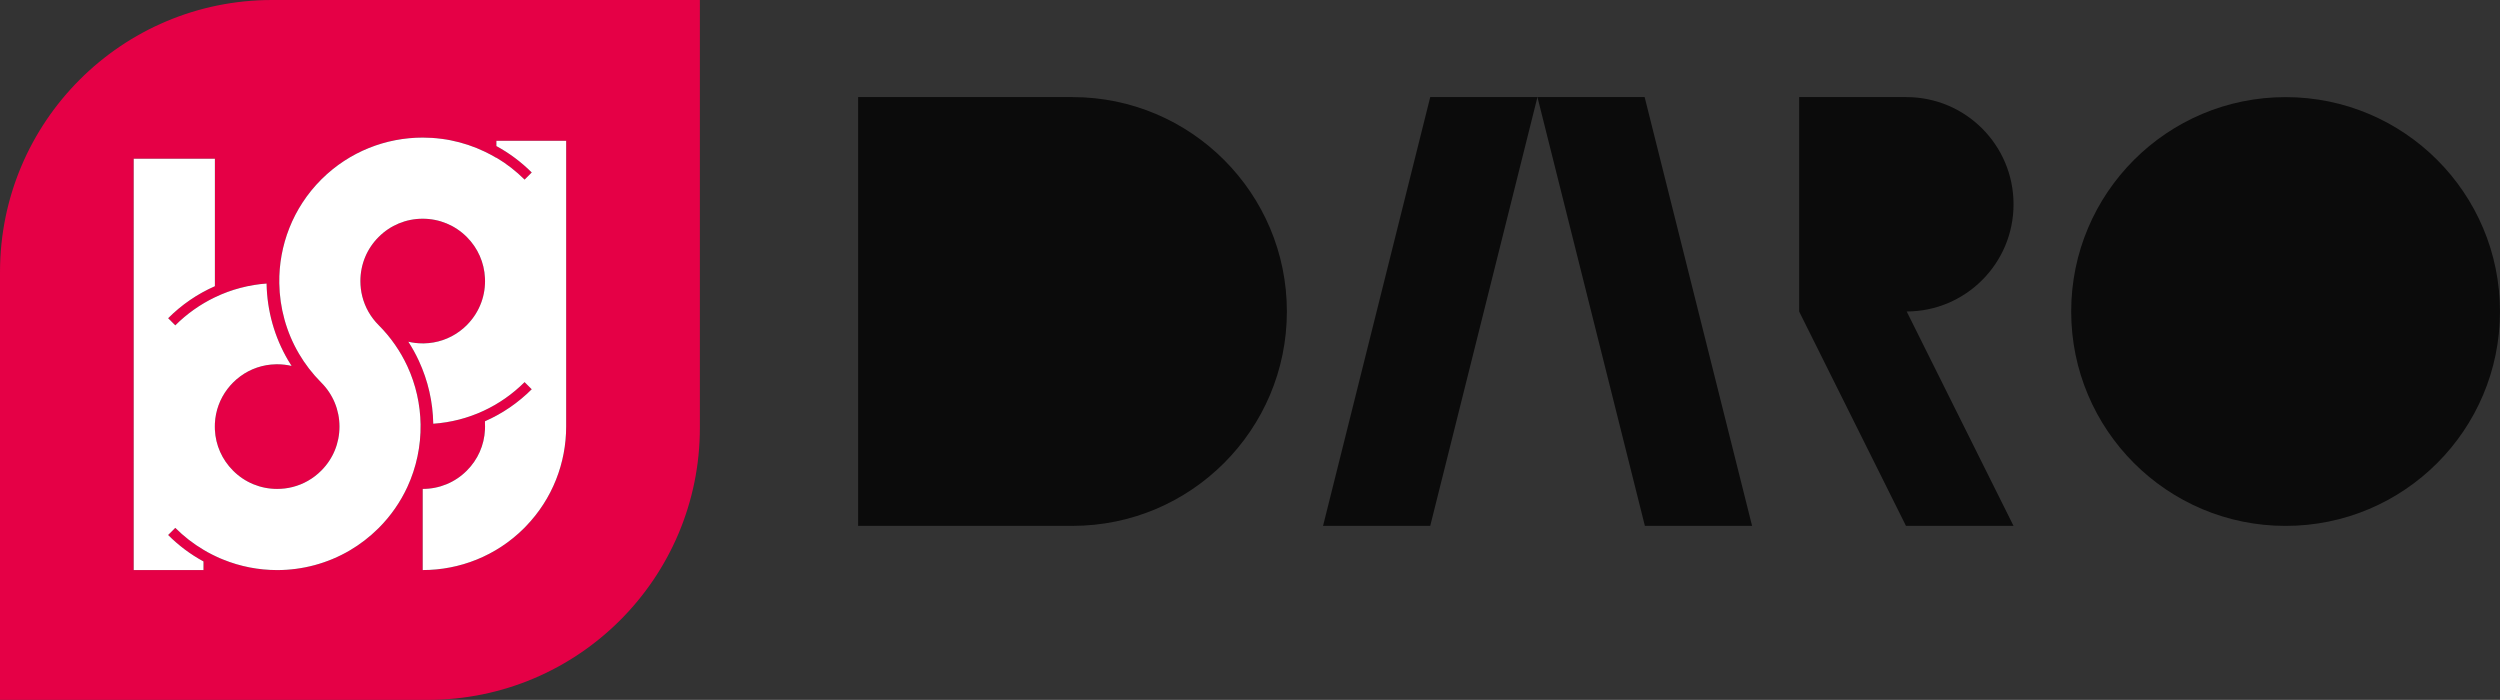
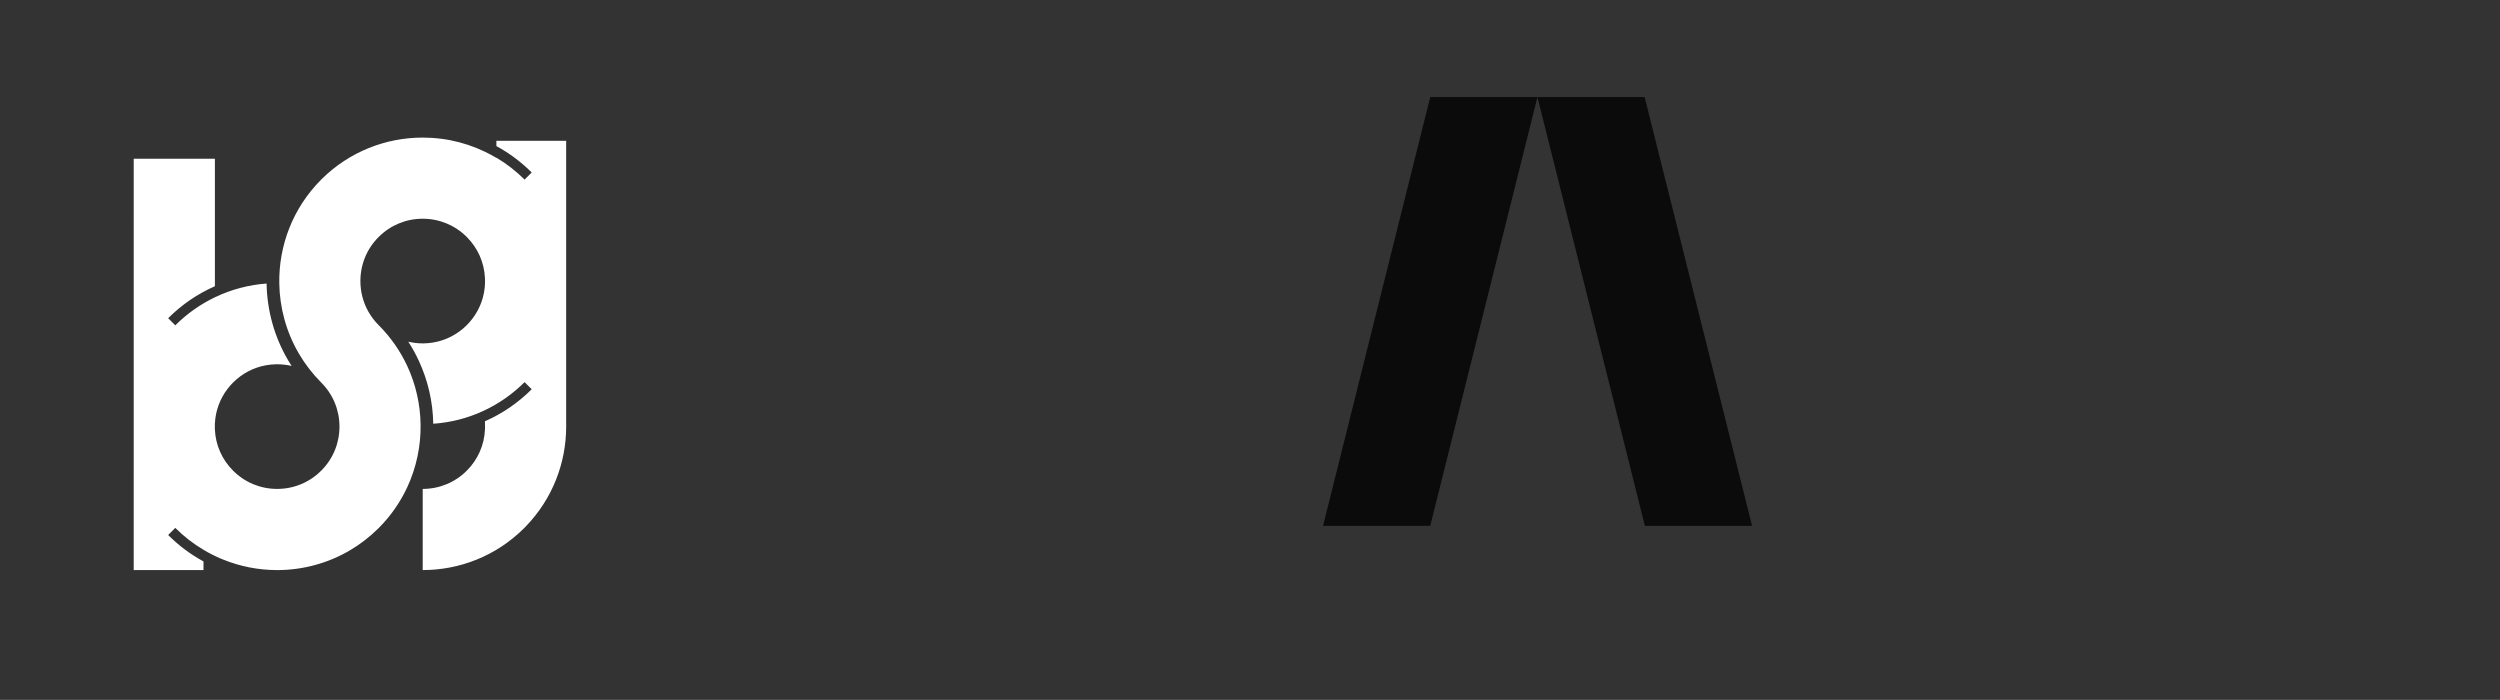
<svg xmlns="http://www.w3.org/2000/svg" id="uuid-20a925de-a294-489e-ad69-4dc7371a5a37" data-name="Ebene 1" viewBox="0 0 898.37 251.5">
  <rect x="0" y="0" width="898.37" height="251.5" fill="#333333" stroke="none" />
  <defs>
    <style>
      .uuid-b791ac60-d406-4279-8bc7-b2e116080d0b {
        fill: #fff;
      }

      .uuid-c92a1125-b564-48aa-ad13-4a40bfa349d4 {
        fill: #e50046;
      }

      .uuid-04a56515-48b4-4e92-a8a5-1941f218446c {
        fill: #0b0b0b;
      }
    </style>
  </defs>
-   <path class="uuid-c92a1125-b564-48aa-ad13-4a40bfa349d4" d="m97.77,0C43.78,0,0,43.77,0,97.77v153.73h153.72c54,0,97.78-43.78,97.78-97.78V0H97.77Zm105.68,153.3c0,12.96-4.85,25.93-14.55,35.91-.17.19-.35.37-.53.55-10.06,10.06-23.26,15.09-36.47,15.09v-29.16c5.99,0,11.61-2.32,15.84-6.56,3.97-3.96,6.26-9.15,6.53-14.71.02-.38.03-.75.03-1.12s-.01-.75-.03-1.12v-.8c6.31-2.77,11.99-6.7,16.8-11.5l-2.56-2.56c-4.27,4.26-9.27,7.78-14.81,10.34-5.54,2.56-11.61,4.17-18.01,4.61-.14-7.88-1.88-15.48-5.18-22.61-1.1-2.38-2.37-4.68-3.79-6.87,1.68.4,3.41.6,5.18.6.17,0,.34,0,.5,0,4.66-.1,9.07-1.61,12.76-4.34.91-.66,1.77-1.4,2.58-2.21.71-.72,1.37-1.47,1.97-2.26,1.85-2.41,3.17-5.14,3.91-8.06.36-1.43.58-2.9.65-4.4.02-.37.03-.75.03-1.12s-.01-.75-.03-1.12c-.27-5.56-2.56-10.75-6.53-14.72-4.23-4.23-9.85-6.56-15.84-6.56s-11.61,2.33-15.83,6.56c-4.24,4.23-6.56,9.86-6.56,15.84,0,1.88.23,3.74.68,5.52.98,3.88,2.98,7.42,5.88,10.32,4.4,4.4,7.83,9.41,10.31,14.75,3.07,6.63,4.65,13.78,4.76,20.95.11,7.68-1.48,15.38-4.76,22.48-2.48,5.35-5.91,10.35-10.31,14.75-.04.04-.08.08-.12.11-3.13,3.11-6.56,5.74-10.2,7.88-8.04,4.73-17.1,7.1-26.15,7.1-6.64,0-13.27-1.27-19.5-3.82-.4-.16-.79-.33-1.18-.49-.44-.2-.88-.4-1.31-.6-.46-.21-.93-.44-1.38-.67-.35-.18-.69-.36-1.03-.54-.18-.09-.36-.19-.53-.28-.52-.29-1.04-.58-1.54-.89-3.71-2.19-7.11-4.85-10.14-7.88l-2.56,2.56c3.74,3.75,8.01,6.96,12.7,9.5v3.11h-25.08V57.03h29.17v45.82c-6.3,2.77-11.99,6.69-16.79,11.5l2.56,2.56c4.12-4.12,8.93-7.53,14.23-10.08.02,0,.03-.01.04-.01,1.48-.72,2.99-1.36,4.52-1.92,1.5-.55,3.02-1.03,4.56-1.43,1.62-.44,3.27-.78,4.92-1.05,1.5-.25,3.02-.43,4.54-.53v.07c.17,9.69,2.84,19.19,7.72,27.49.4.69.83,1.38,1.27,2.05-1.68-.39-3.43-.6-5.19-.6-.17,0-.34,0-.51.01-4.65.1-9.07,1.61-12.75,4.33-.91.66-1.77,1.41-2.58,2.22-.71.71-1.38,1.47-1.98,2.26-2.75,3.58-4.34,7.9-4.56,12.46-.02.37-.02.74-.02,1.12s0,.74.02,1.12c.27,5.56,2.57,10.75,6.54,14.71,4.23,4.24,9.85,6.56,15.84,6.56,1.88,0,3.73-.23,5.52-.68,3.87-.98,7.42-2.98,10.31-5.88,4.23-4.22,6.56-9.85,6.56-15.83s-2.33-11.61-6.56-15.84l-.11-.11c-3.1-3.12-5.73-6.57-7.87-10.21-4.6-7.81-6.96-16.59-7.09-25.39-.2-13.45,4.83-26.98,15.07-37.23l.14-.14c10.04-9.95,23.19-14.94,36.33-14.94,2.21,0,4.42.14,6.61.43.1.01.2.02.3.03.18.03.36.05.54.08.38.05.76.11,1.14.17.48.08.95.17,1.42.26,4.24.84,8.4,2.21,12.36,4.12,1.39.67,2.76,1.4,4.1,2.2v-.07c3.71,2.2,7.11,4.86,10.14,7.88l2.56-2.56c-3.74-3.73-8.02-6.94-12.7-9.49v-1.89h25.08v102.7Z" />
  <path class="uuid-b791ac60-d406-4279-8bc7-b2e116080d0b" d="m203.45,50.6v102.7c0,12.96-4.85,25.93-14.55,35.91-.17.19-.35.37-.53.55-10.06,10.06-23.26,15.09-36.47,15.09v-29.16c5.99,0,11.61-2.32,15.84-6.56,3.97-3.96,6.26-9.15,6.53-14.71.02-.38.03-.75.03-1.12s-.01-.75-.03-1.12v-.8c6.31-2.77,11.99-6.7,16.8-11.5l-2.56-2.56c-4.27,4.26-9.27,7.78-14.81,10.34-5.54,2.56-11.61,4.17-18.01,4.61-.14-7.88-1.88-15.48-5.18-22.61-1.1-2.38-2.37-4.68-3.79-6.87,1.68.4,3.41.6,5.18.6.17,0,.34,0,.5,0,4.66-.1,9.07-1.61,12.76-4.34.91-.66,1.77-1.4,2.58-2.21.71-.72,1.37-1.47,1.97-2.26,1.85-2.41,3.17-5.14,3.91-8.06.36-1.43.58-2.9.65-4.4.02-.37.03-.75.03-1.12s-.01-.75-.03-1.12c-.27-5.56-2.56-10.75-6.53-14.72-4.23-4.23-9.85-6.56-15.84-6.56s-11.61,2.33-15.83,6.56c-4.24,4.23-6.56,9.86-6.56,15.84,0,1.88.23,3.74.68,5.52.98,3.88,2.98,7.42,5.88,10.32,4.4,4.4,7.83,9.41,10.31,14.75,3.07,6.63,4.65,13.78,4.76,20.95.11,7.68-1.48,15.38-4.76,22.48-2.48,5.35-5.91,10.35-10.31,14.75-.04.04-.08.08-.12.11-3.13,3.11-6.56,5.74-10.2,7.88-8.04,4.73-17.1,7.1-26.15,7.1-6.64,0-13.27-1.27-19.5-3.82-.4-.16-.79-.33-1.18-.49-.44-.2-.88-.4-1.31-.6-.46-.21-.93-.44-1.38-.67-.35-.18-.69-.36-1.03-.54-.18-.09-.36-.19-.53-.28-.52-.29-1.04-.58-1.54-.89-3.71-2.19-7.11-4.85-10.14-7.88l-2.56,2.56c3.74,3.75,8.01,6.96,12.7,9.5v3.11h-25.08V57.03h29.17v45.82c-6.3,2.77-11.99,6.69-16.79,11.5l2.56,2.56c4.12-4.12,8.93-7.53,14.23-10.08.02,0,.03-.01.04-.01,1.48-.72,2.99-1.36,4.52-1.92,1.5-.55,3.02-1.03,4.56-1.43,1.62-.44,3.27-.78,4.92-1.05,1.5-.25,3.02-.43,4.54-.53v.07c.17,9.69,2.84,19.19,7.72,27.49.4.69.83,1.38,1.27,2.05-1.68-.39-3.43-.6-5.19-.6-.17,0-.34,0-.51.01-4.65.1-9.07,1.61-12.75,4.33-.91.66-1.77,1.41-2.58,2.22-.71.71-1.38,1.47-1.98,2.26-2.75,3.58-4.34,7.9-4.56,12.46-.02.37-.02.74-.02,1.12s0,.74.02,1.12c.27,5.56,2.57,10.75,6.54,14.71,4.23,4.24,9.85,6.56,15.84,6.56,1.88,0,3.73-.23,5.52-.68,3.87-.98,7.42-2.98,10.31-5.88,4.23-4.22,6.56-9.85,6.56-15.83s-2.33-11.61-6.56-15.84l-.11-.11c-3.1-3.12-5.73-6.57-7.87-10.21-4.6-7.81-6.96-16.59-7.09-25.39-.2-13.45,4.83-26.98,15.07-37.23l.14-.14c10.04-9.95,23.19-14.94,36.33-14.94,2.21,0,4.42.14,6.61.43.1.01.2.02.3.03.18.03.36.05.54.08.38.05.76.11,1.14.17.48.08.95.17,1.42.26,4.24.84,8.4,2.21,12.36,4.12,1.39.67,2.76,1.4,4.1,2.2v-.07c3.71,2.2,7.11,4.86,10.14,7.88l2.56-2.56c-3.74-3.73-8.02-6.94-12.7-9.49v-1.89h25.08Z" />
-   <path class="uuid-04a56515-48b4-4e92-a8a5-1941f218446c" d="m308.36,34.89h77.04c42.52,0,77.04,34.52,77.04,77.04h0c0,42.52-34.52,77.04-77.04,77.04h-77.04V34.89h0Z" />
  <polygon class="uuid-04a56515-48b4-4e92-a8a5-1941f218446c" points="513.95 188.98 475.43 188.98 513.95 34.89 552.48 34.89 513.95 188.98" />
  <polygon class="uuid-04a56515-48b4-4e92-a8a5-1941f218446c" points="629.61 188.98 591.09 188.98 552.48 34.89 591 34.89 629.61 188.98" />
-   <path class="uuid-04a56515-48b4-4e92-a8a5-1941f218446c" d="m685.17,111.94l38.39,77.04h-38.65l-38.39-77.04V34.89h38.52c21.28,0,38.52,17.25,38.52,38.52,0,10.64-4.31,20.27-11.28,27.24-6.94,6.95-16.52,11.25-27.11,11.28Z" />
-   <circle class="uuid-04a56515-48b4-4e92-a8a5-1941f218446c" cx="821.32" cy="111.94" r="77.04" />
</svg>